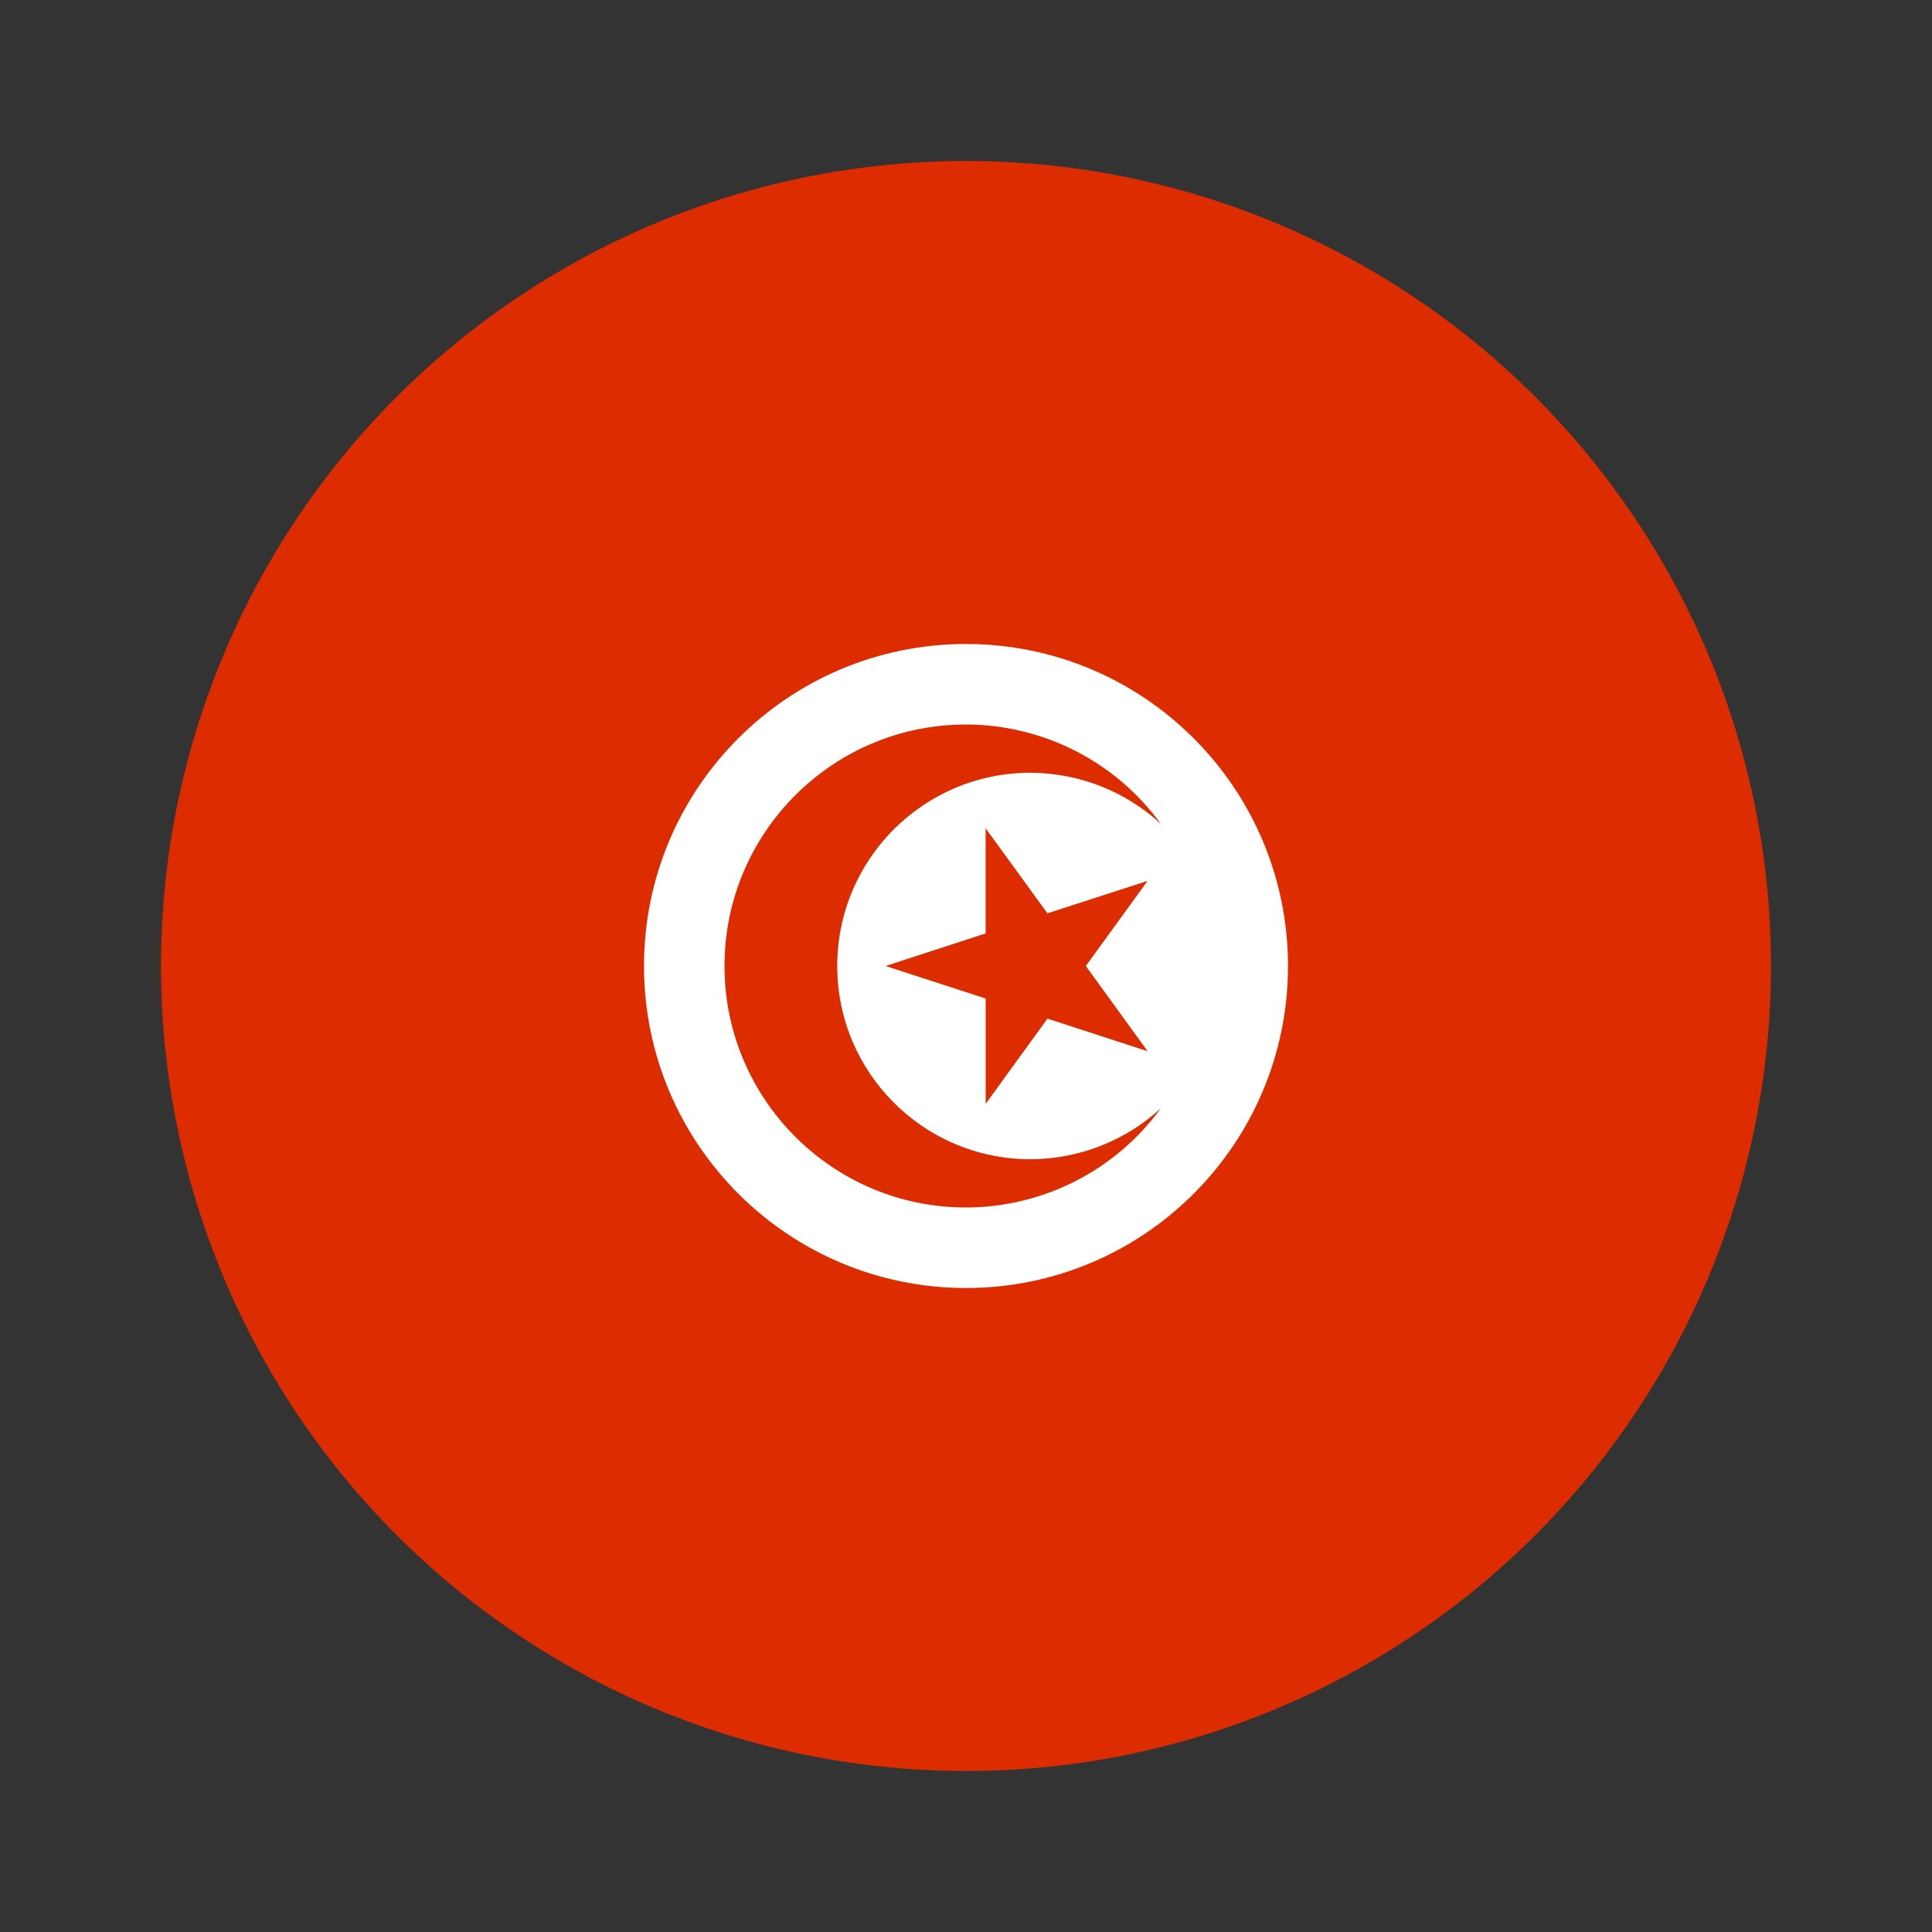
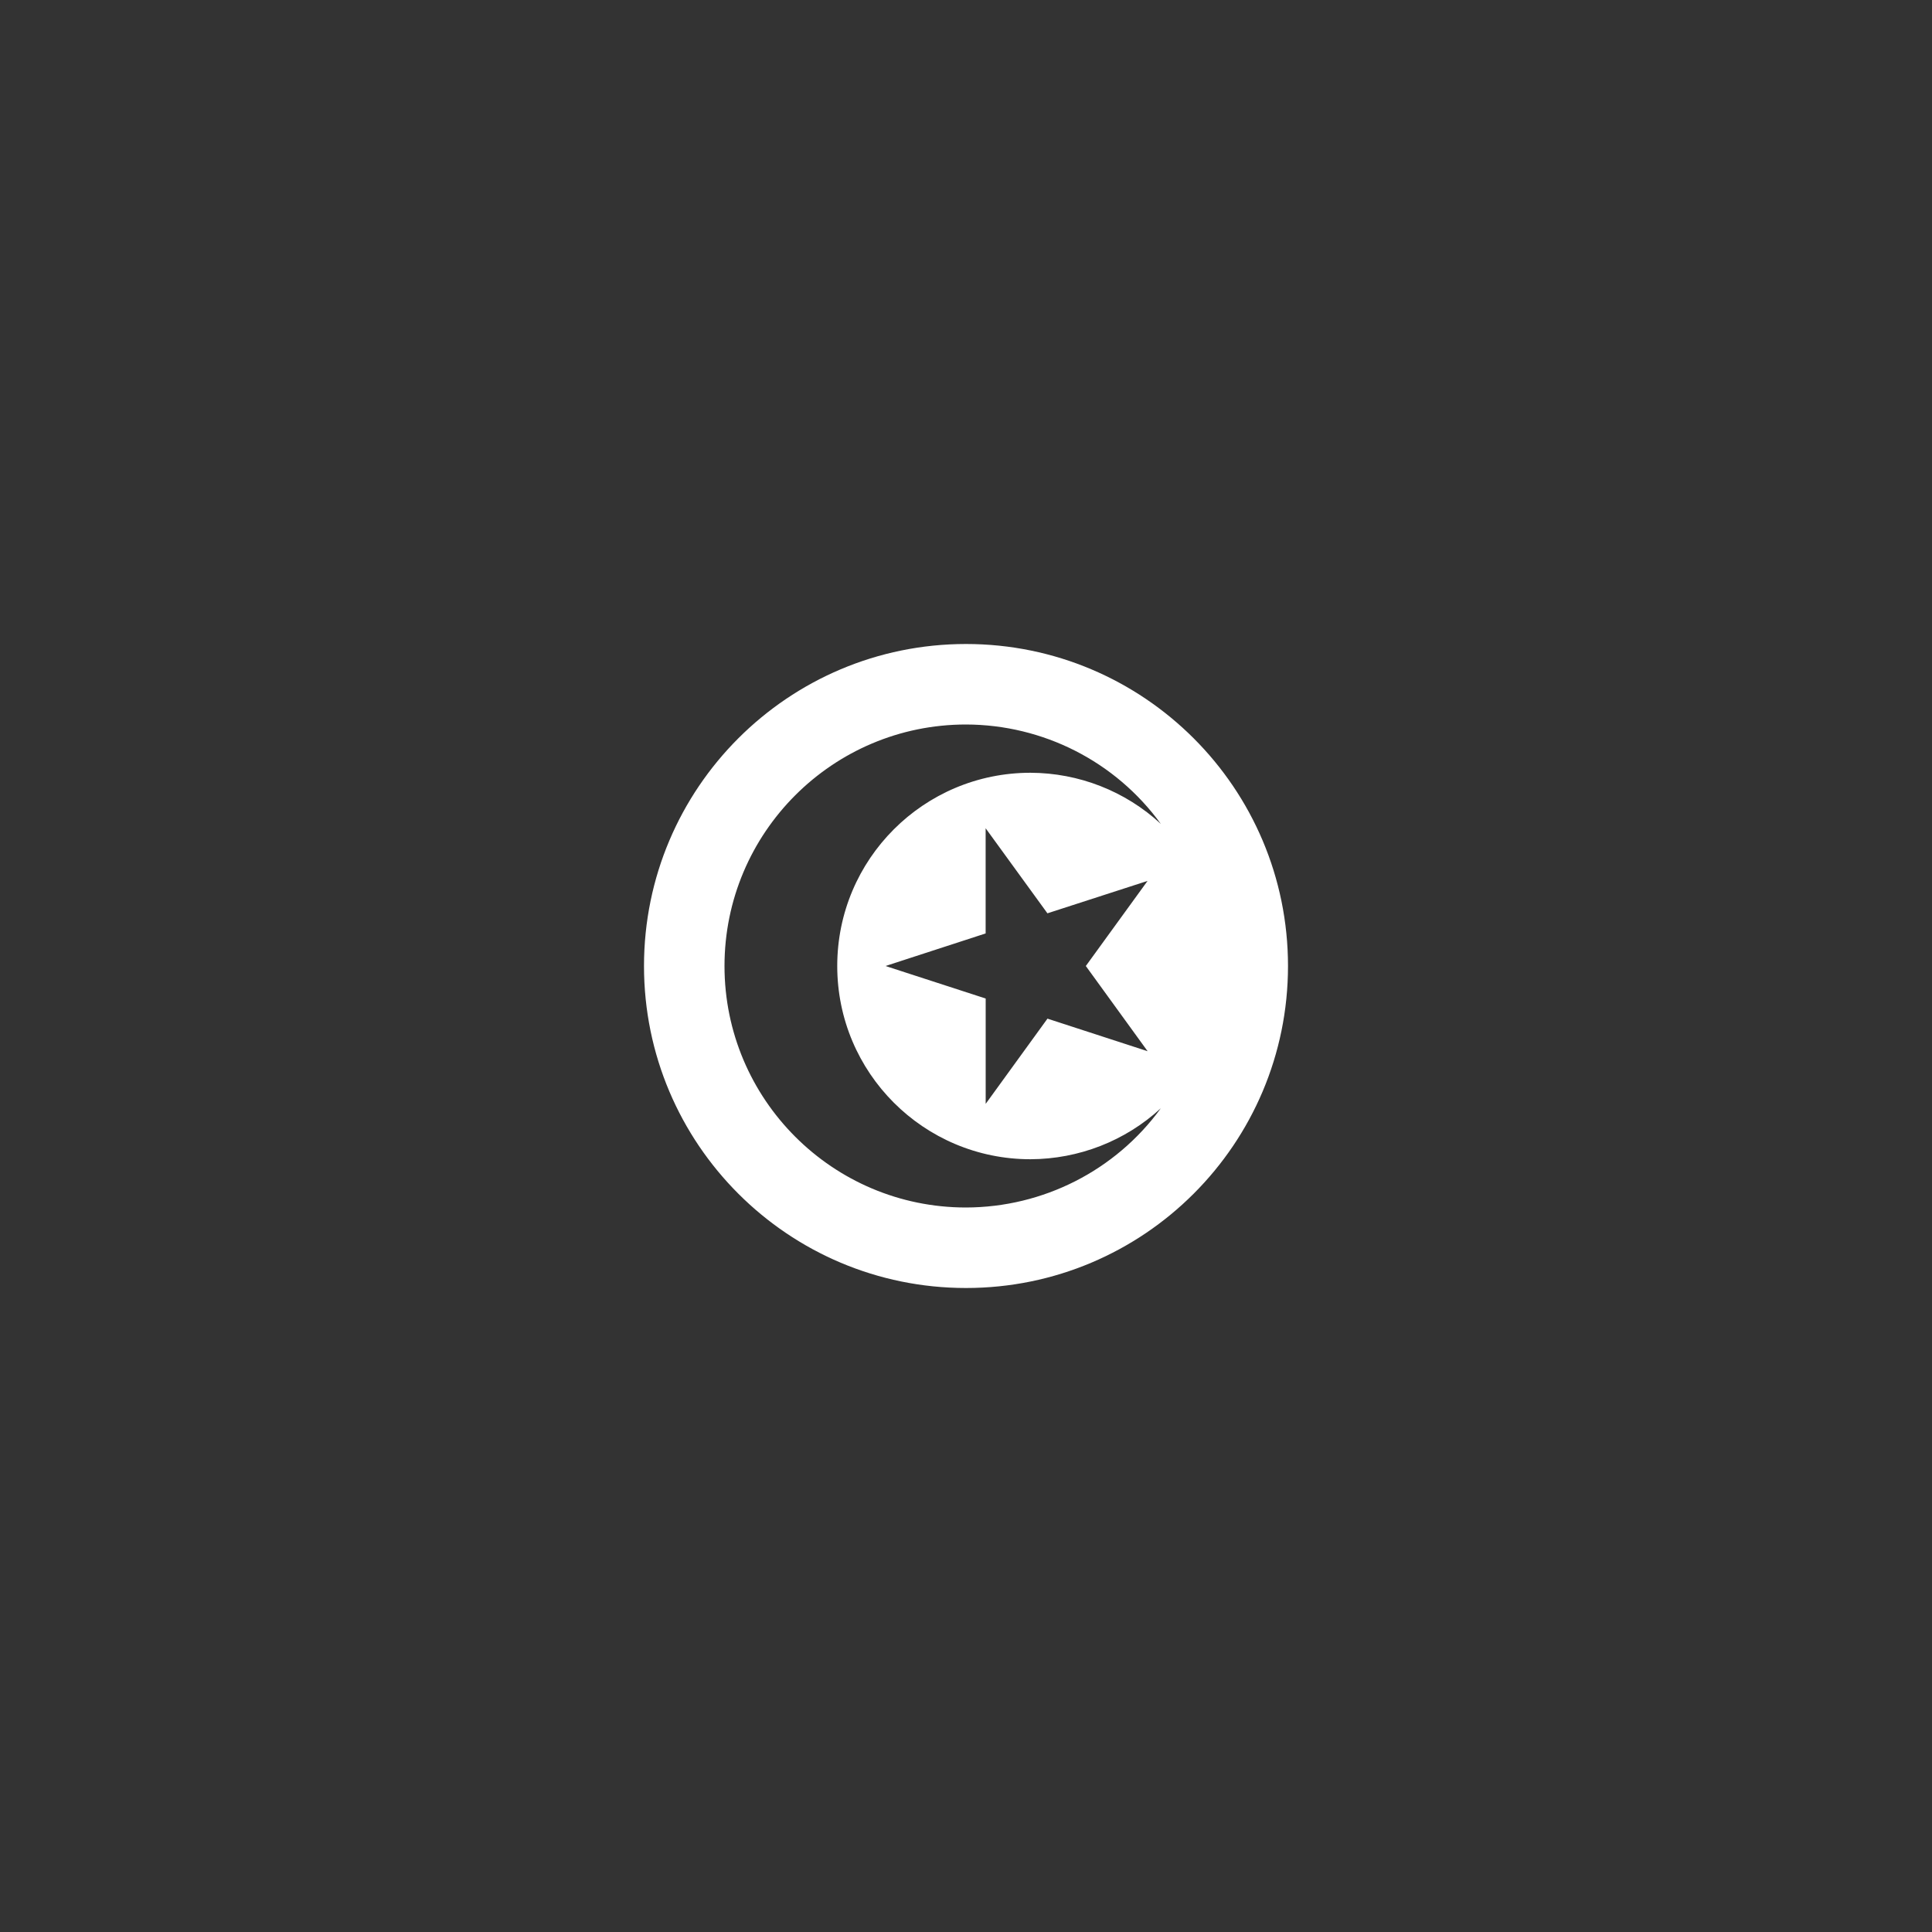
<svg xmlns="http://www.w3.org/2000/svg" viewBox="0 0 48 48" width="48px" height="48px">
  <rect x="0" y="0" width="48" height="48" fill="#333333" stroke="none" />
-   <circle cx="24" cy="24" r="20" fill="#dd2c00" />
-   <path fill="#fff" d="M24,16c-4.418,0-8,3.582-8,8s3.582,8,8,8s8-3.582,8-8S28.418,16,24,16z M24,30c-3.313,0-6-2.688-6-6 s2.688-6,6-6c1.914,0.004,3.715,0.918,4.84,2.469c-0.883-0.816-2.039-1.266-3.238-1.27c-2.652,0-4.801,2.148-4.801,4.801 s2.148,4.801,4.801,4.801c1.199-0.004,2.355-0.453,3.238-1.266C27.715,29.082,25.914,29.996,24,30z M28.512,26.117l-2.488-0.809 l-1.535,2.117v-2.617L22,24l2.488-0.809v-2.613l1.535,2.113l2.488-0.805L26.977,24L28.512,26.117z" />
+   <path fill="#fff" d="M24,16c-4.418,0-8,3.582-8,8s3.582,8,8,8s8-3.582,8-8S28.418,16,24,16z M24,30c-3.313,0-6-2.688-6-6 s2.688-6,6-6c1.914,0.004,3.715,0.918,4.84,2.469c-0.883-0.816-2.039-1.266-3.238-1.27c-2.652,0-4.801,2.148-4.801,4.801 s2.148,4.801,4.801,4.801c1.199-0.004,2.355-0.453,3.238-1.266C27.715,29.082,25.914,29.996,24,30z M28.512,26.117l-2.488-0.809 l-1.535,2.117v-2.617L22,24l2.488-0.809v-2.613l1.535,2.113l2.488-0.805L26.977,24z" />
</svg>